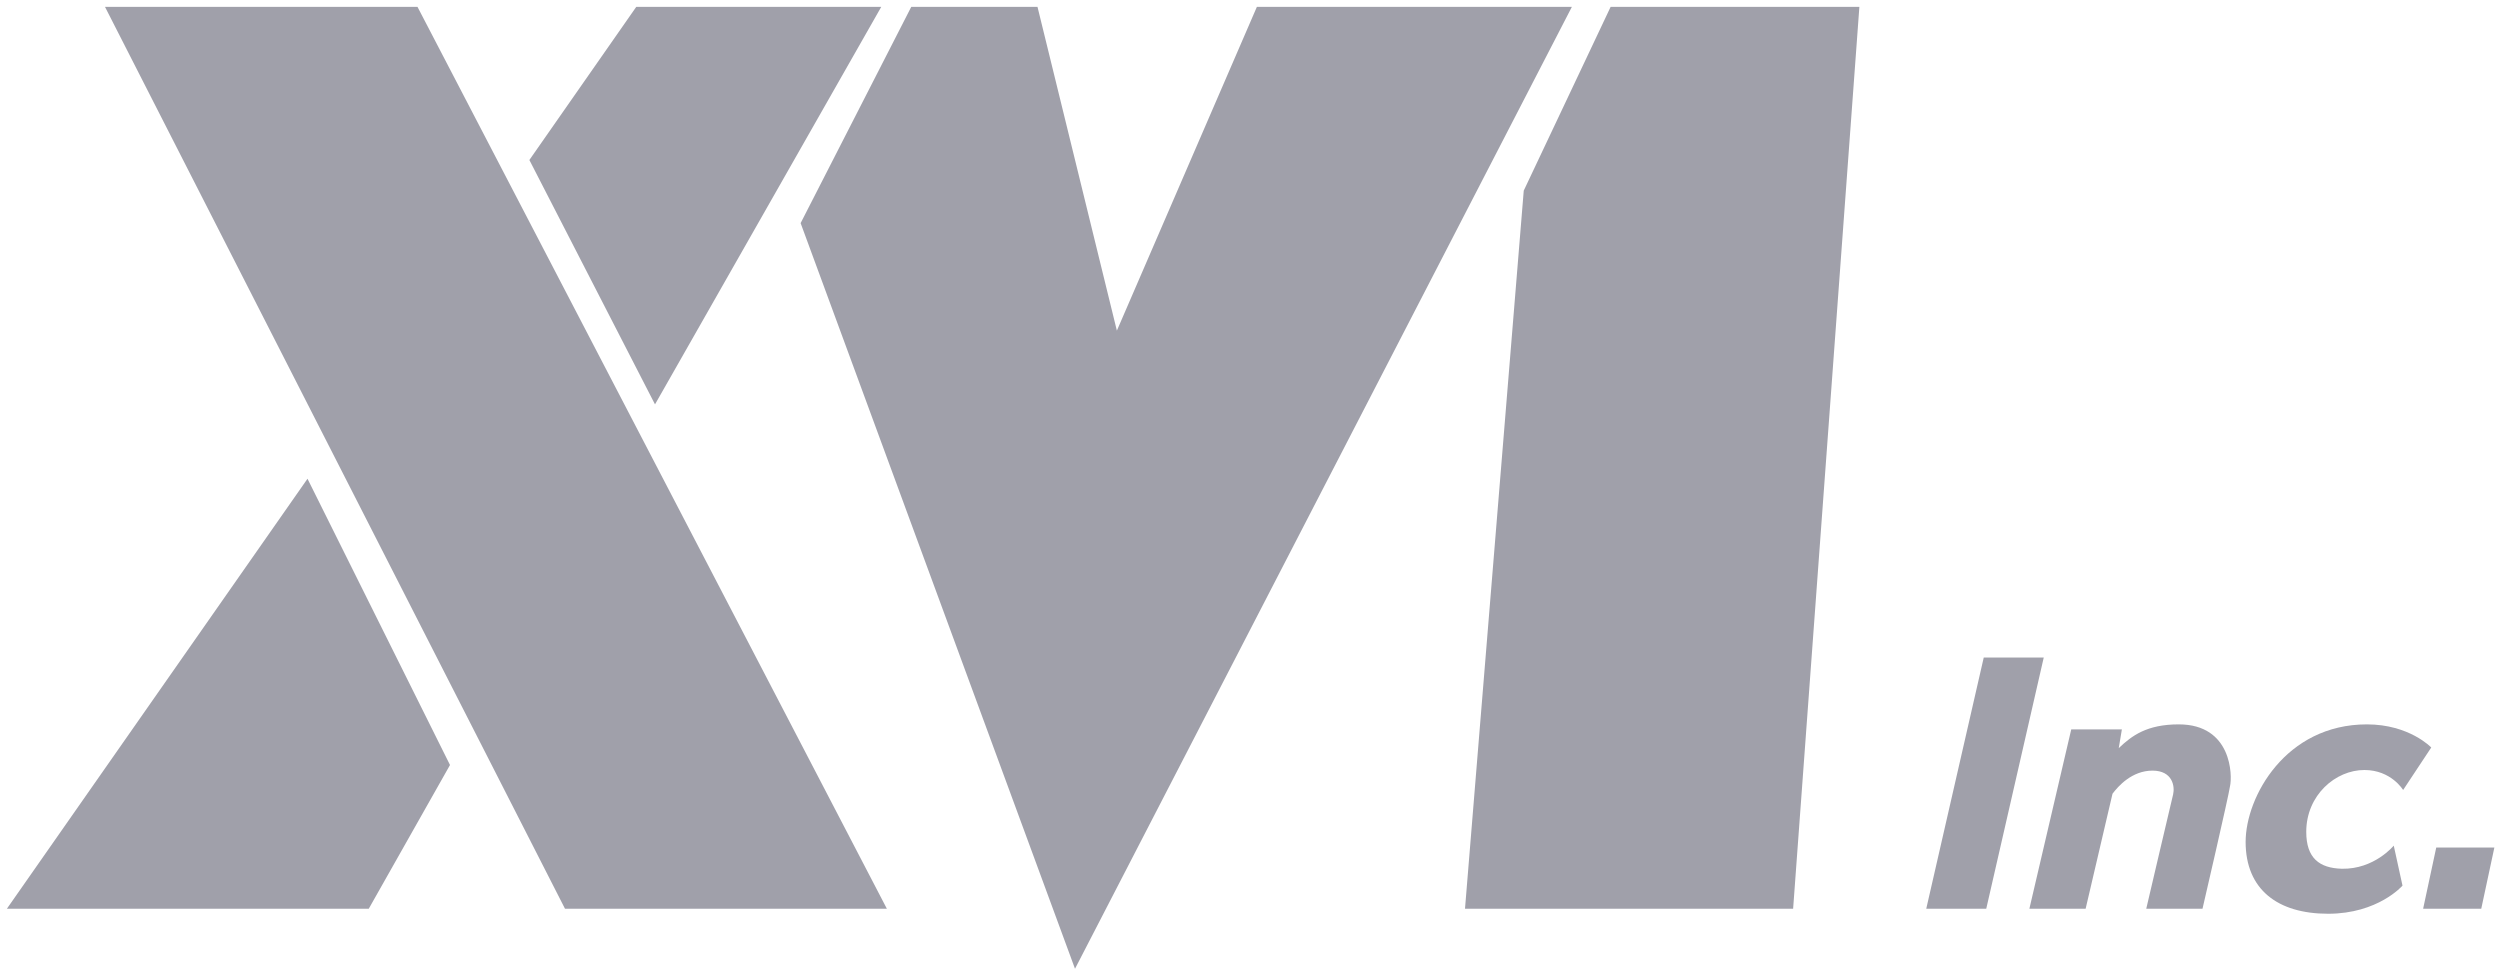
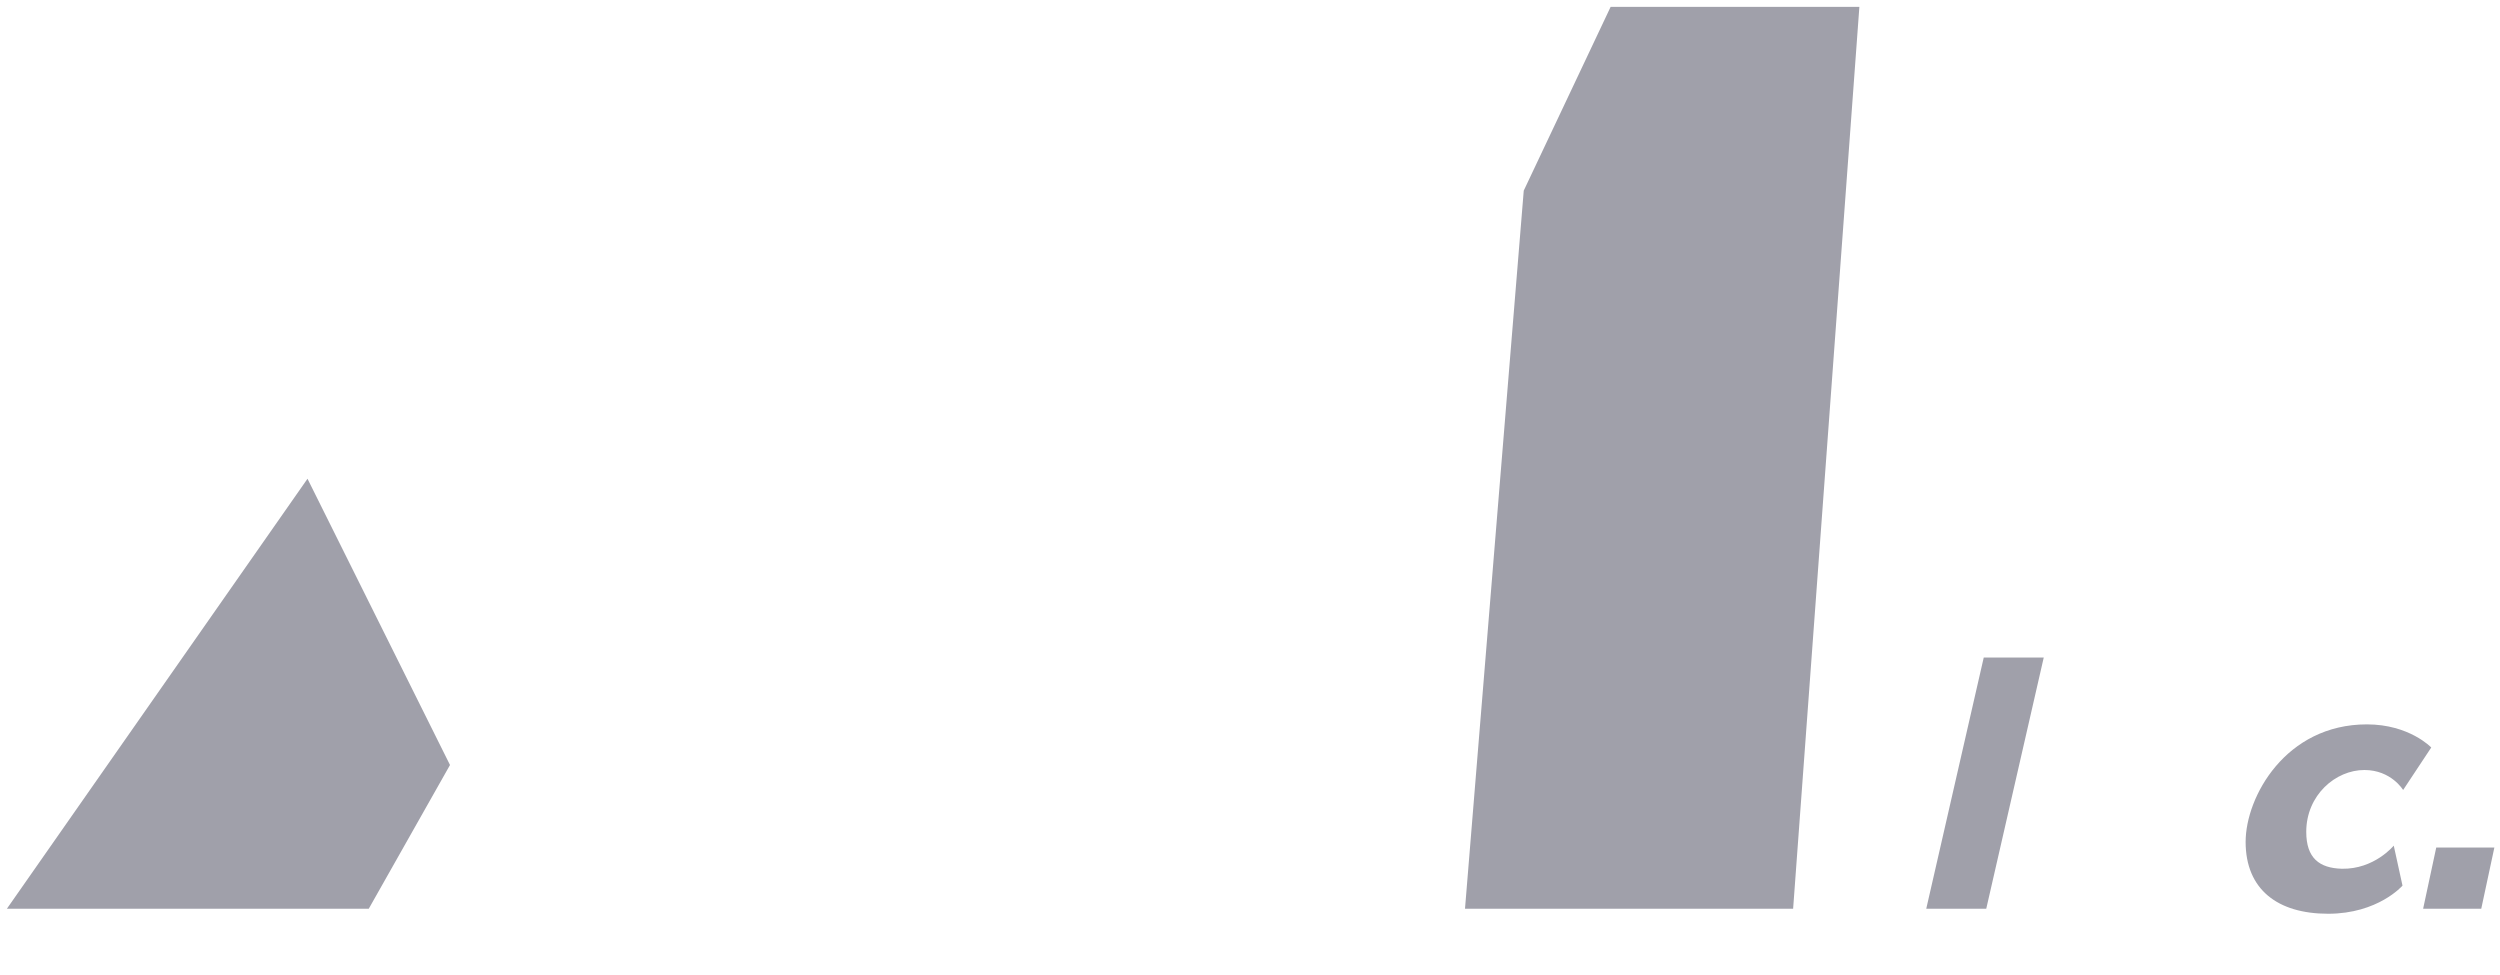
<svg xmlns="http://www.w3.org/2000/svg" version="1.1" id="レイヤー_1" x="0px" y="0px" viewBox="0 0 400 156" style="enable-background:new 0 0 400 156;" xml:space="preserve">
  <style type="text/css">
	.st0{fill:#A0A0AA;}
</style>
  <g>
-     <polygon class="st0" points="66.8,1.1 141.9,145.4 90.4,145.4 16.8,1.1  " />
    <polygon class="st0" points="1.1,145.4 59,145.4 72,122.4 49.2,76.6  " />
-     <polygon class="st0" points="141,1.1 101.8,1.1 84.7,25.6 104.8,64.7  " />
-     <polygon class="st0" points="201.1,1.1 178.7,52.9 166,1.1 145.8,1.1 128.1,35.7 172,155 251.5,1.1  " />
    <polygon class="st0" points="243.8,30.5 234.4,145.4 286.9,145.4 297.5,1.1 257.7,1.1  " />
    <polygon class="st0" points="317.4,105.2 308.2,145.4 317.8,145.4 327,105.2  " />
    <g>
-       <path class="st0" d="M348.6,115.9c-5.1,0-7.5,1.8-9.6,3.8l0.5-3h-8.1l-6.7,28.7l9,0L338,127c0.9-1.2,3.1-3.7,6.4-3.7    c3.2,0,3.6,2.5,3.3,3.8c-0.3,1.2-4.3,18.3-4.3,18.3h9c0,0,4.2-18.1,4.4-19.6C357.2,124.1,357.1,115.9,348.6,115.9" />
      <path class="st0" d="M378.3,123.2c4.3,0,6.2,3.2,6.2,3.2l4.5-6.8c0,0-3.5-3.7-10.3-3.7c-13,0-19.4,11.6-19.4,18.8    c0,7.6,5.1,11.5,13.2,11.5c8,0,11.9-4.5,11.9-4.5l-1.4-6.4c0,0-3.1,3.8-8.3,3.7c-3.6-0.1-5.7-1.7-5.7-5.9    C369,127.2,373.7,123.2,378.3,123.2" />
      <polygon class="st0" points="389.8,135.6 387.7,145.4 397,145.4 399.1,135.6   " />
    </g>
  </g>
</svg>